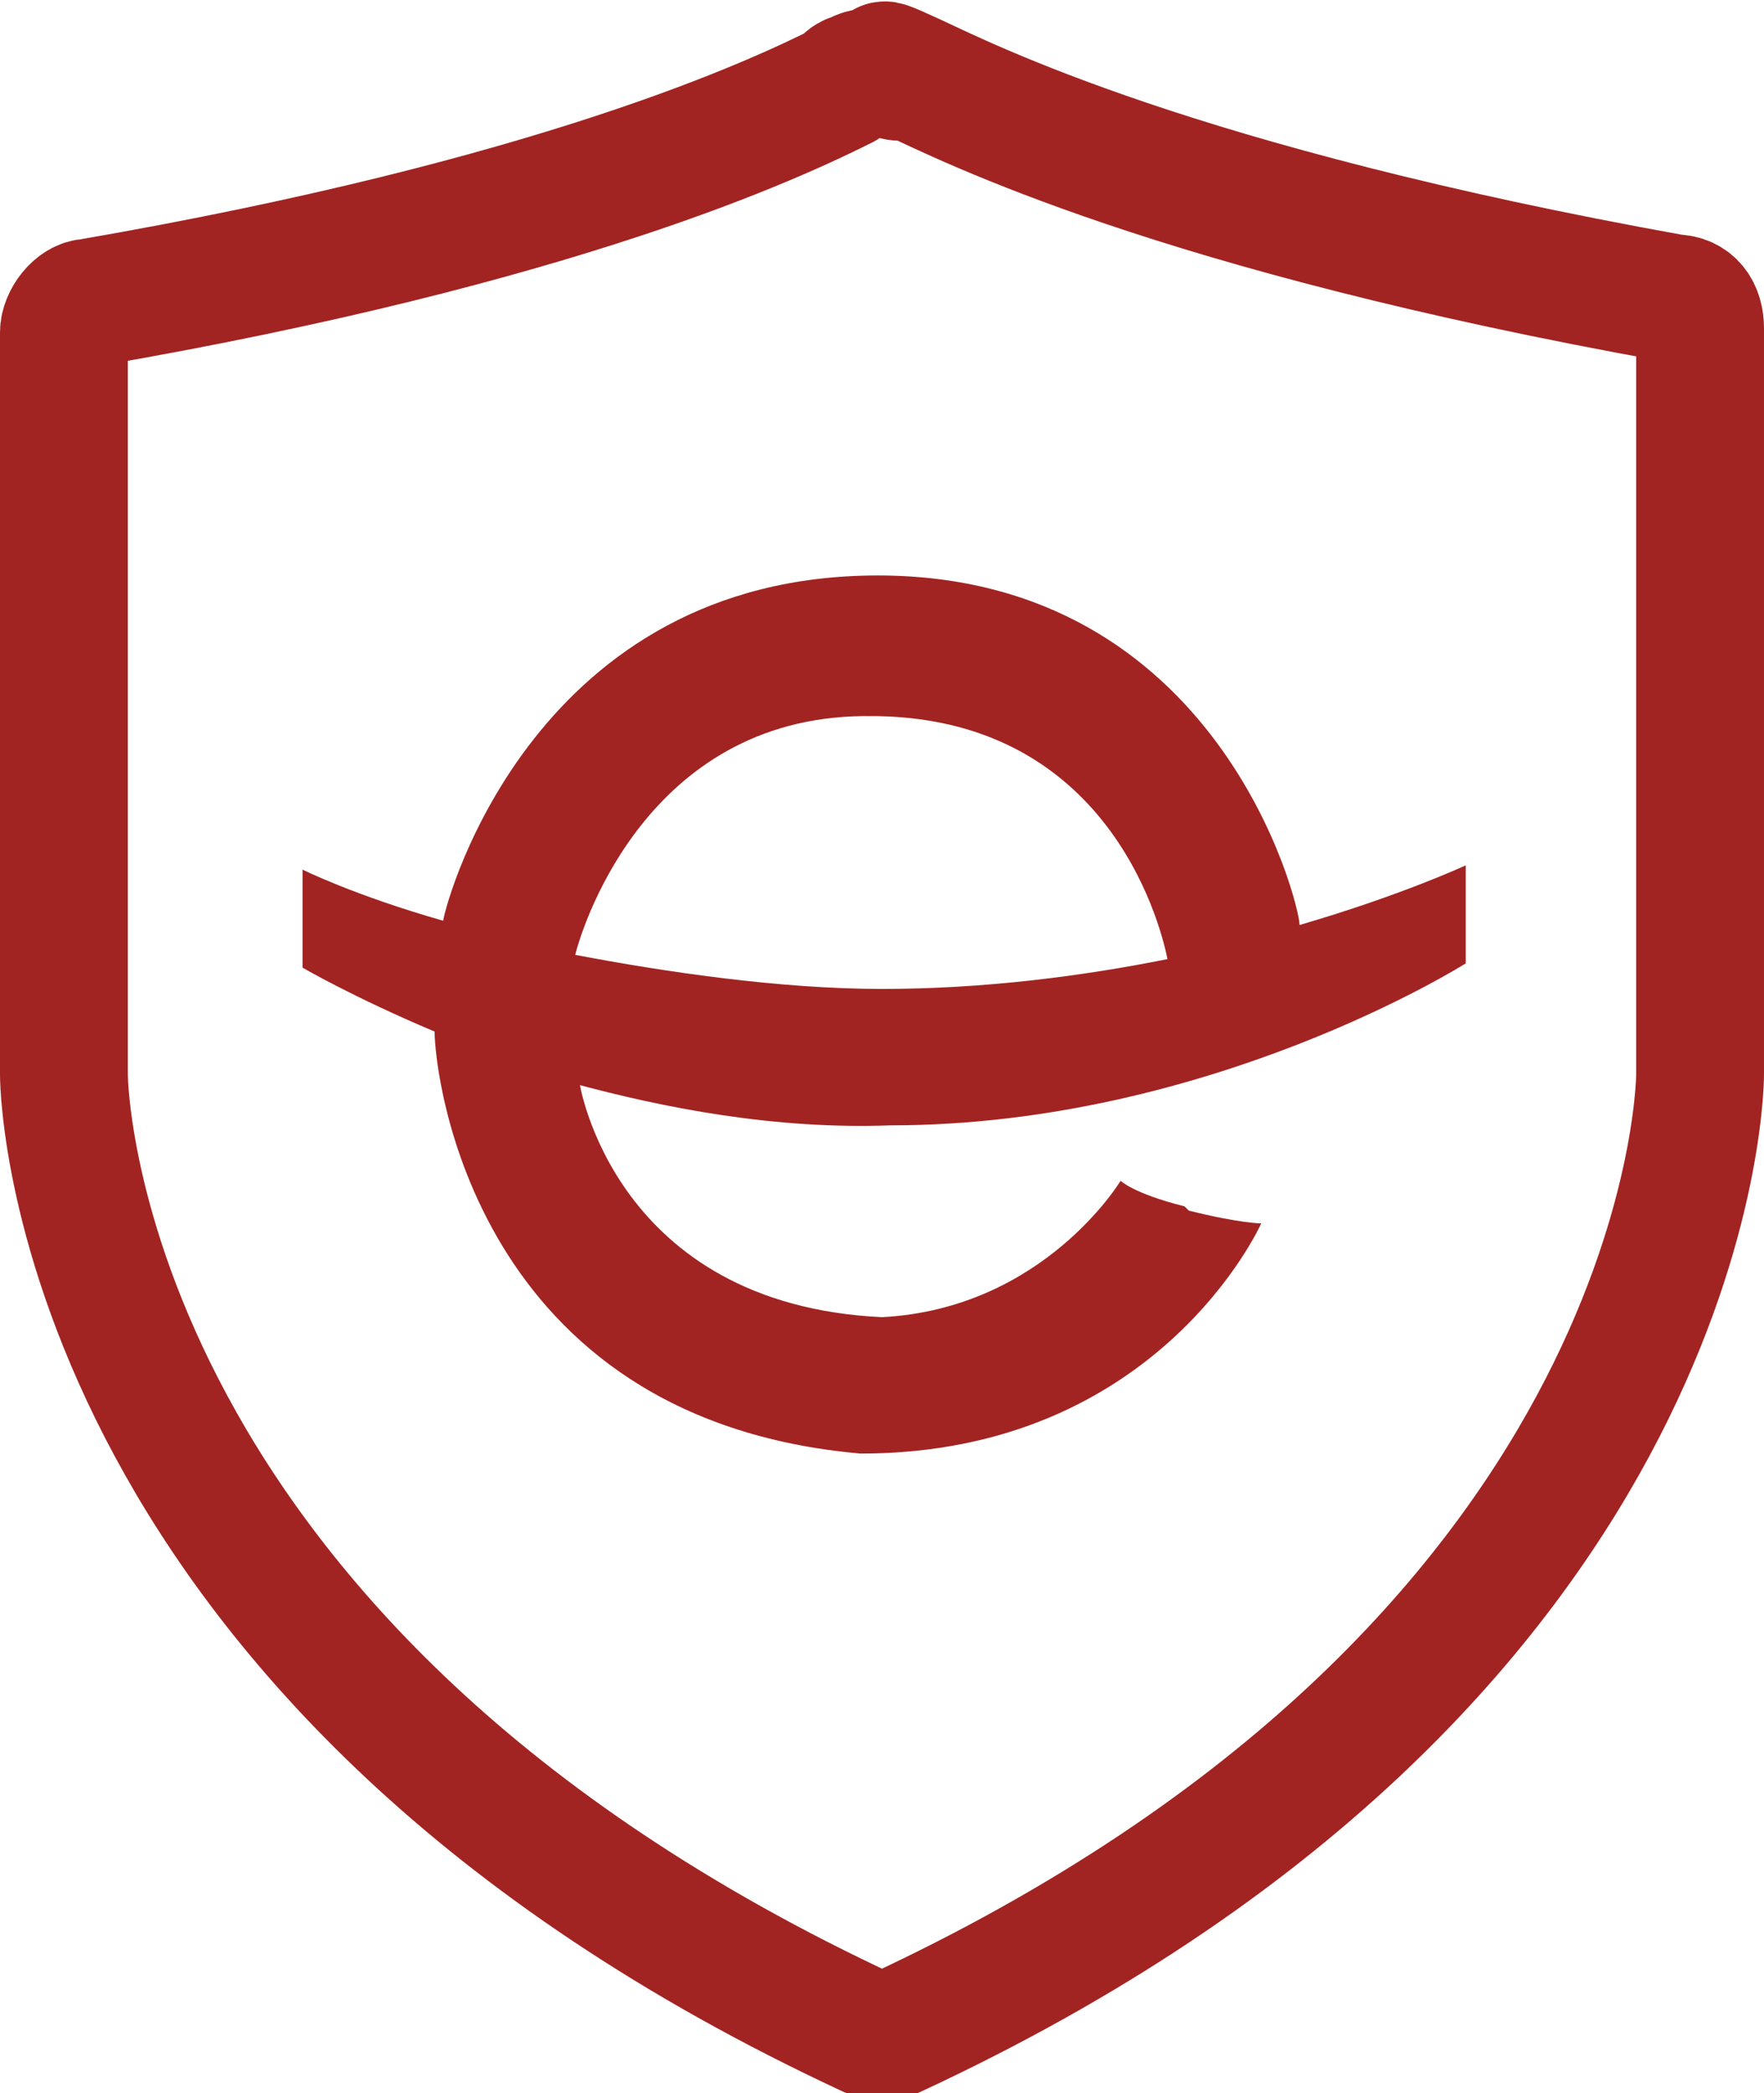
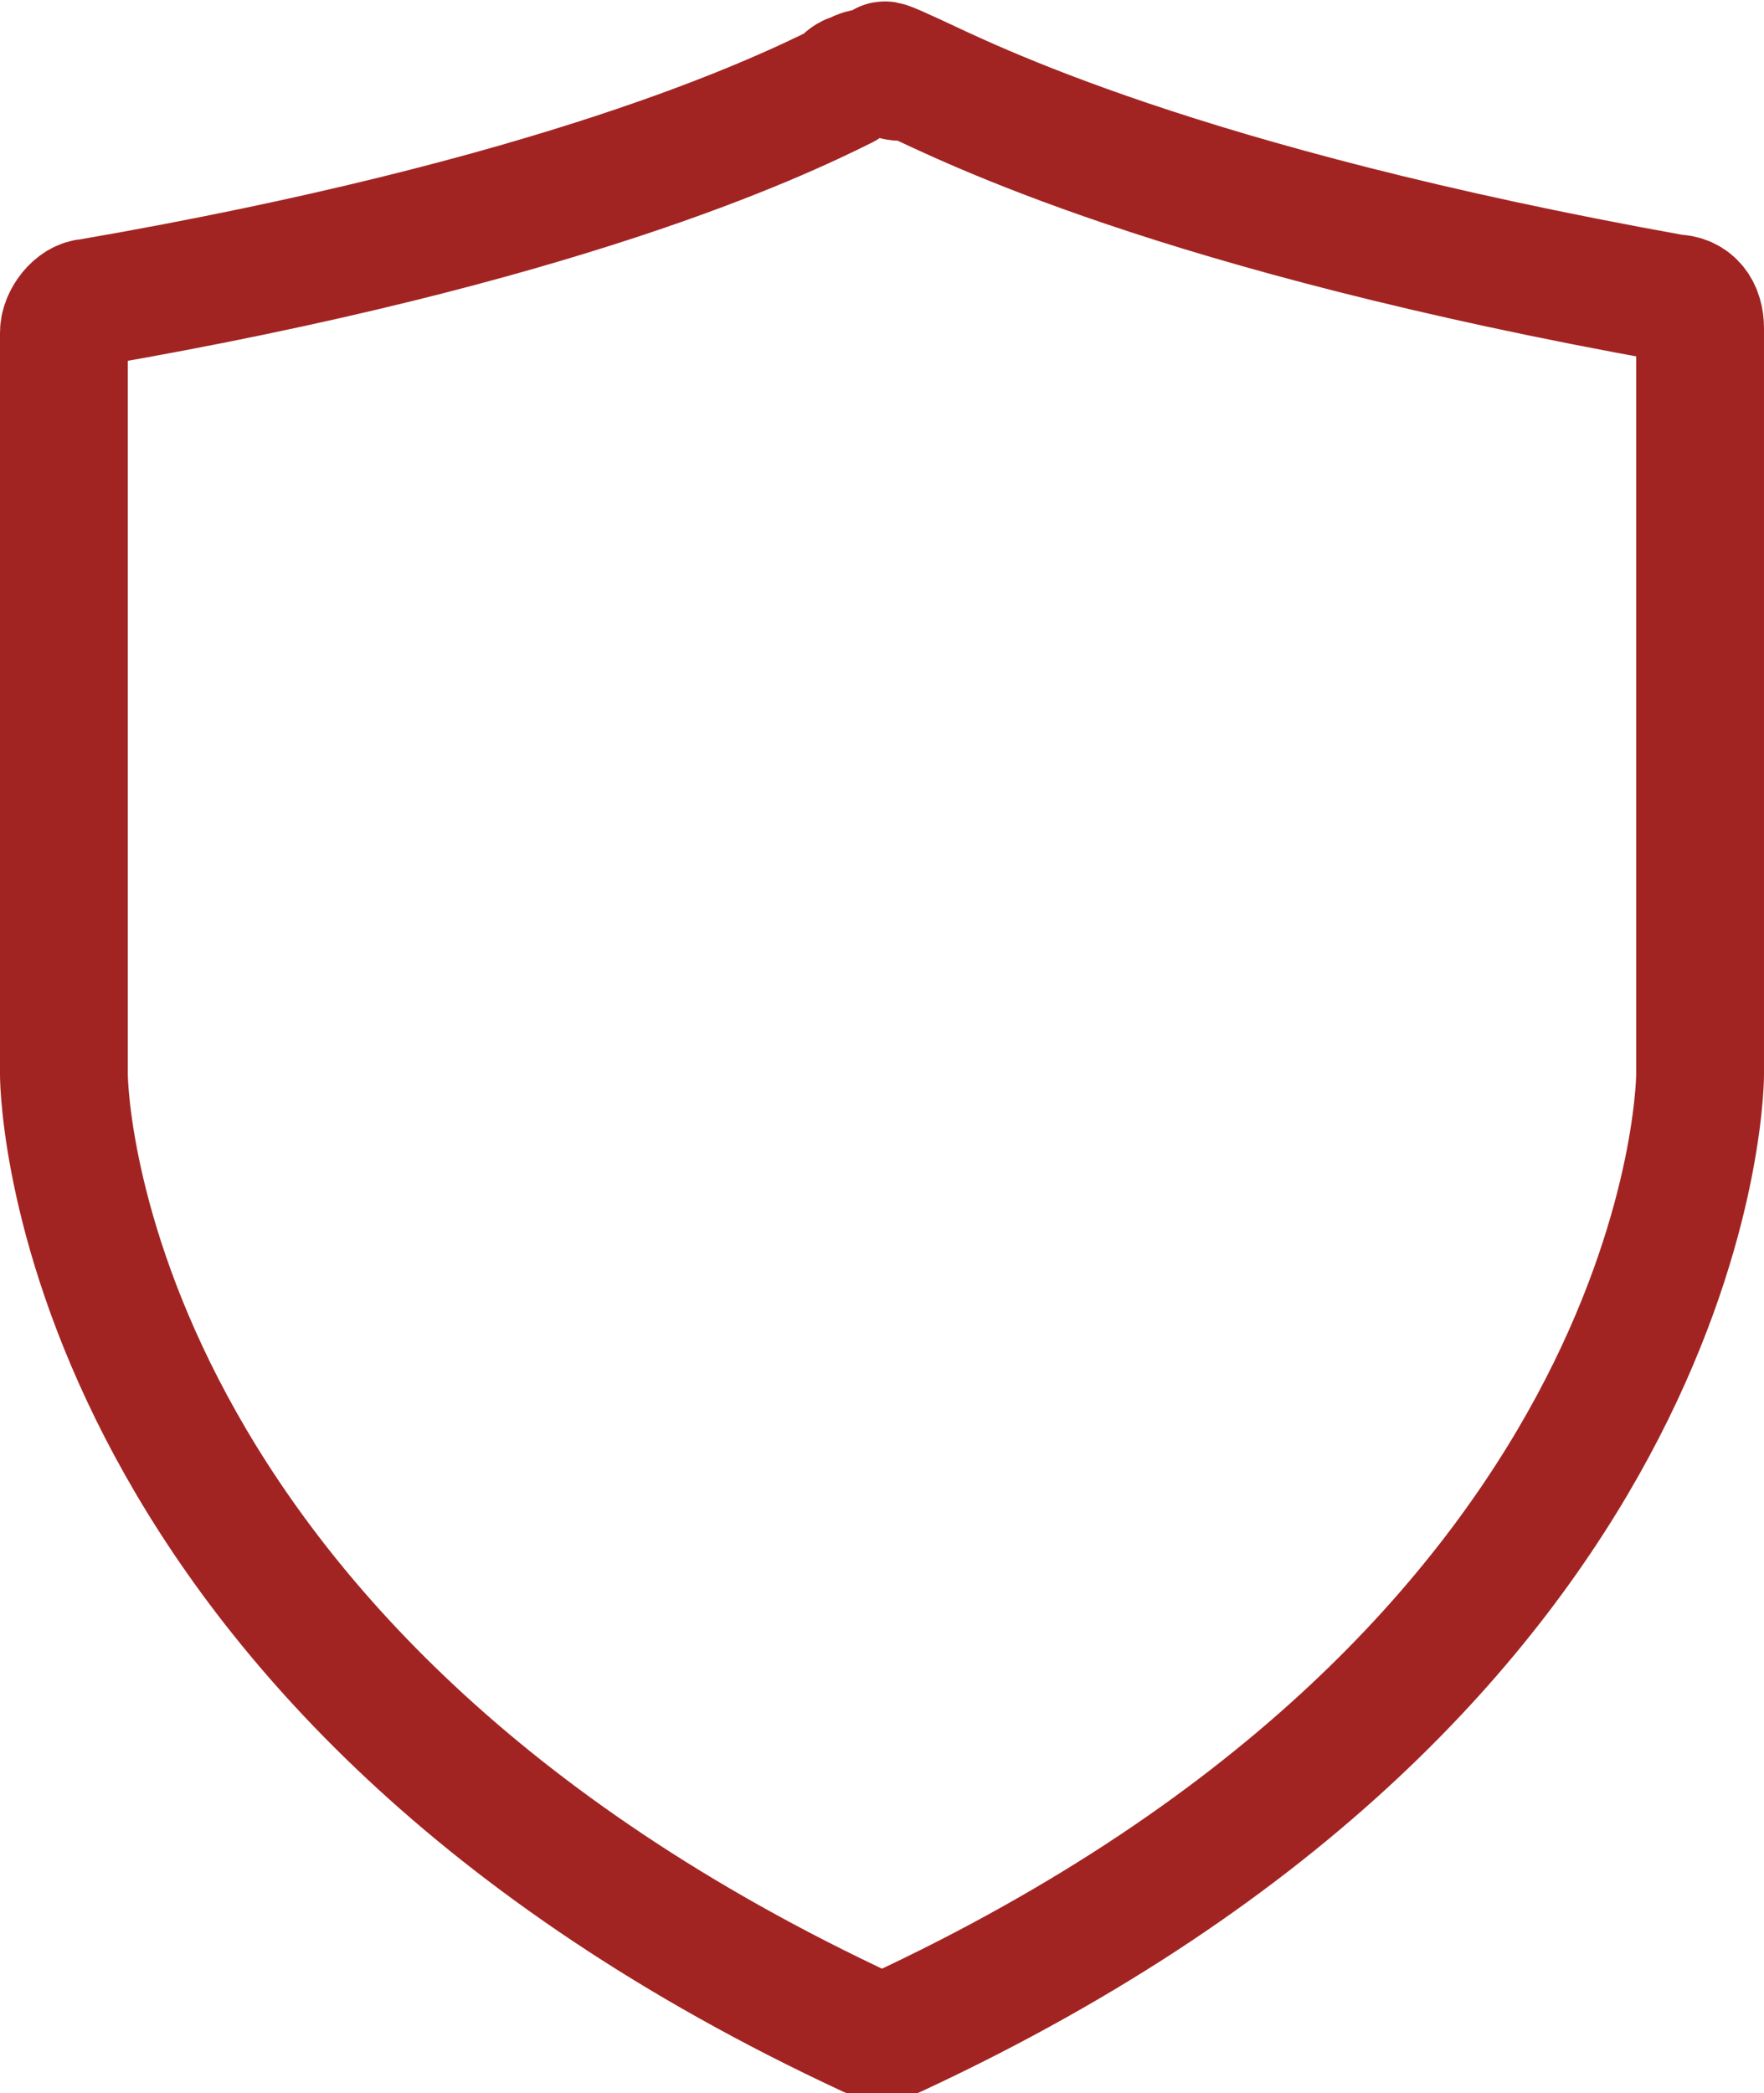
<svg xmlns="http://www.w3.org/2000/svg" viewBox="0 0 41.4 49.1">
  <path d="m39.3 7c-11.7-2.1-16.6-4.6-17.9-5.2s-.2 0-.3 0-.3-.1-.3-.1h-.4s-.2 0-.3.1c0 0-.2 0-.3.2-1.6.8-6.7 3.2-17.7 5.1-.3 0-.6.4-.6.7v17.4c0 .6.4 13.9 18.9 22.5h.6c18.5-8.6 18.9-21.9 18.9-22.5v-17.5c0-.4-.2-.7-.6-.7z" fill="none" stroke="#A22422" stroke-linecap="round" stroke-linejoin="round" stroke-width="3" />
-   <path d="m27.8 28.3c-1.2-.3-1.5-.6-1.5-.6s-1.8 3-5.6 3.2c-6.3-.3-7.1-5.5-7.1-5.5h-.2c2.2.6 4.8 1.1 7.5 1 7.5 0 13.5-3.8 13.5-3.8v-2.3s-1.5.7-3.9 1.4c0-.5-1.9-8.2-9.9-8.2s-10.1 7.5-10.2 8.1c-2.1-.6-3.3-1.2-3.3-1.2v2.3s1.2.7 3.1 1.5c0 1 .9 9.1 10 9.9 7 0 9.4-5.4 9.4-5.4s-.5 0-1.7-.3zm-7.2-11.5c5.6.1 6.7 5.2 6.8 5.7-2 .4-4.3.7-6.7.7s-5.1-.4-7.2-.8c.2-.8 1.8-5.7 7-5.6z" fill="#A22422" />
</svg>